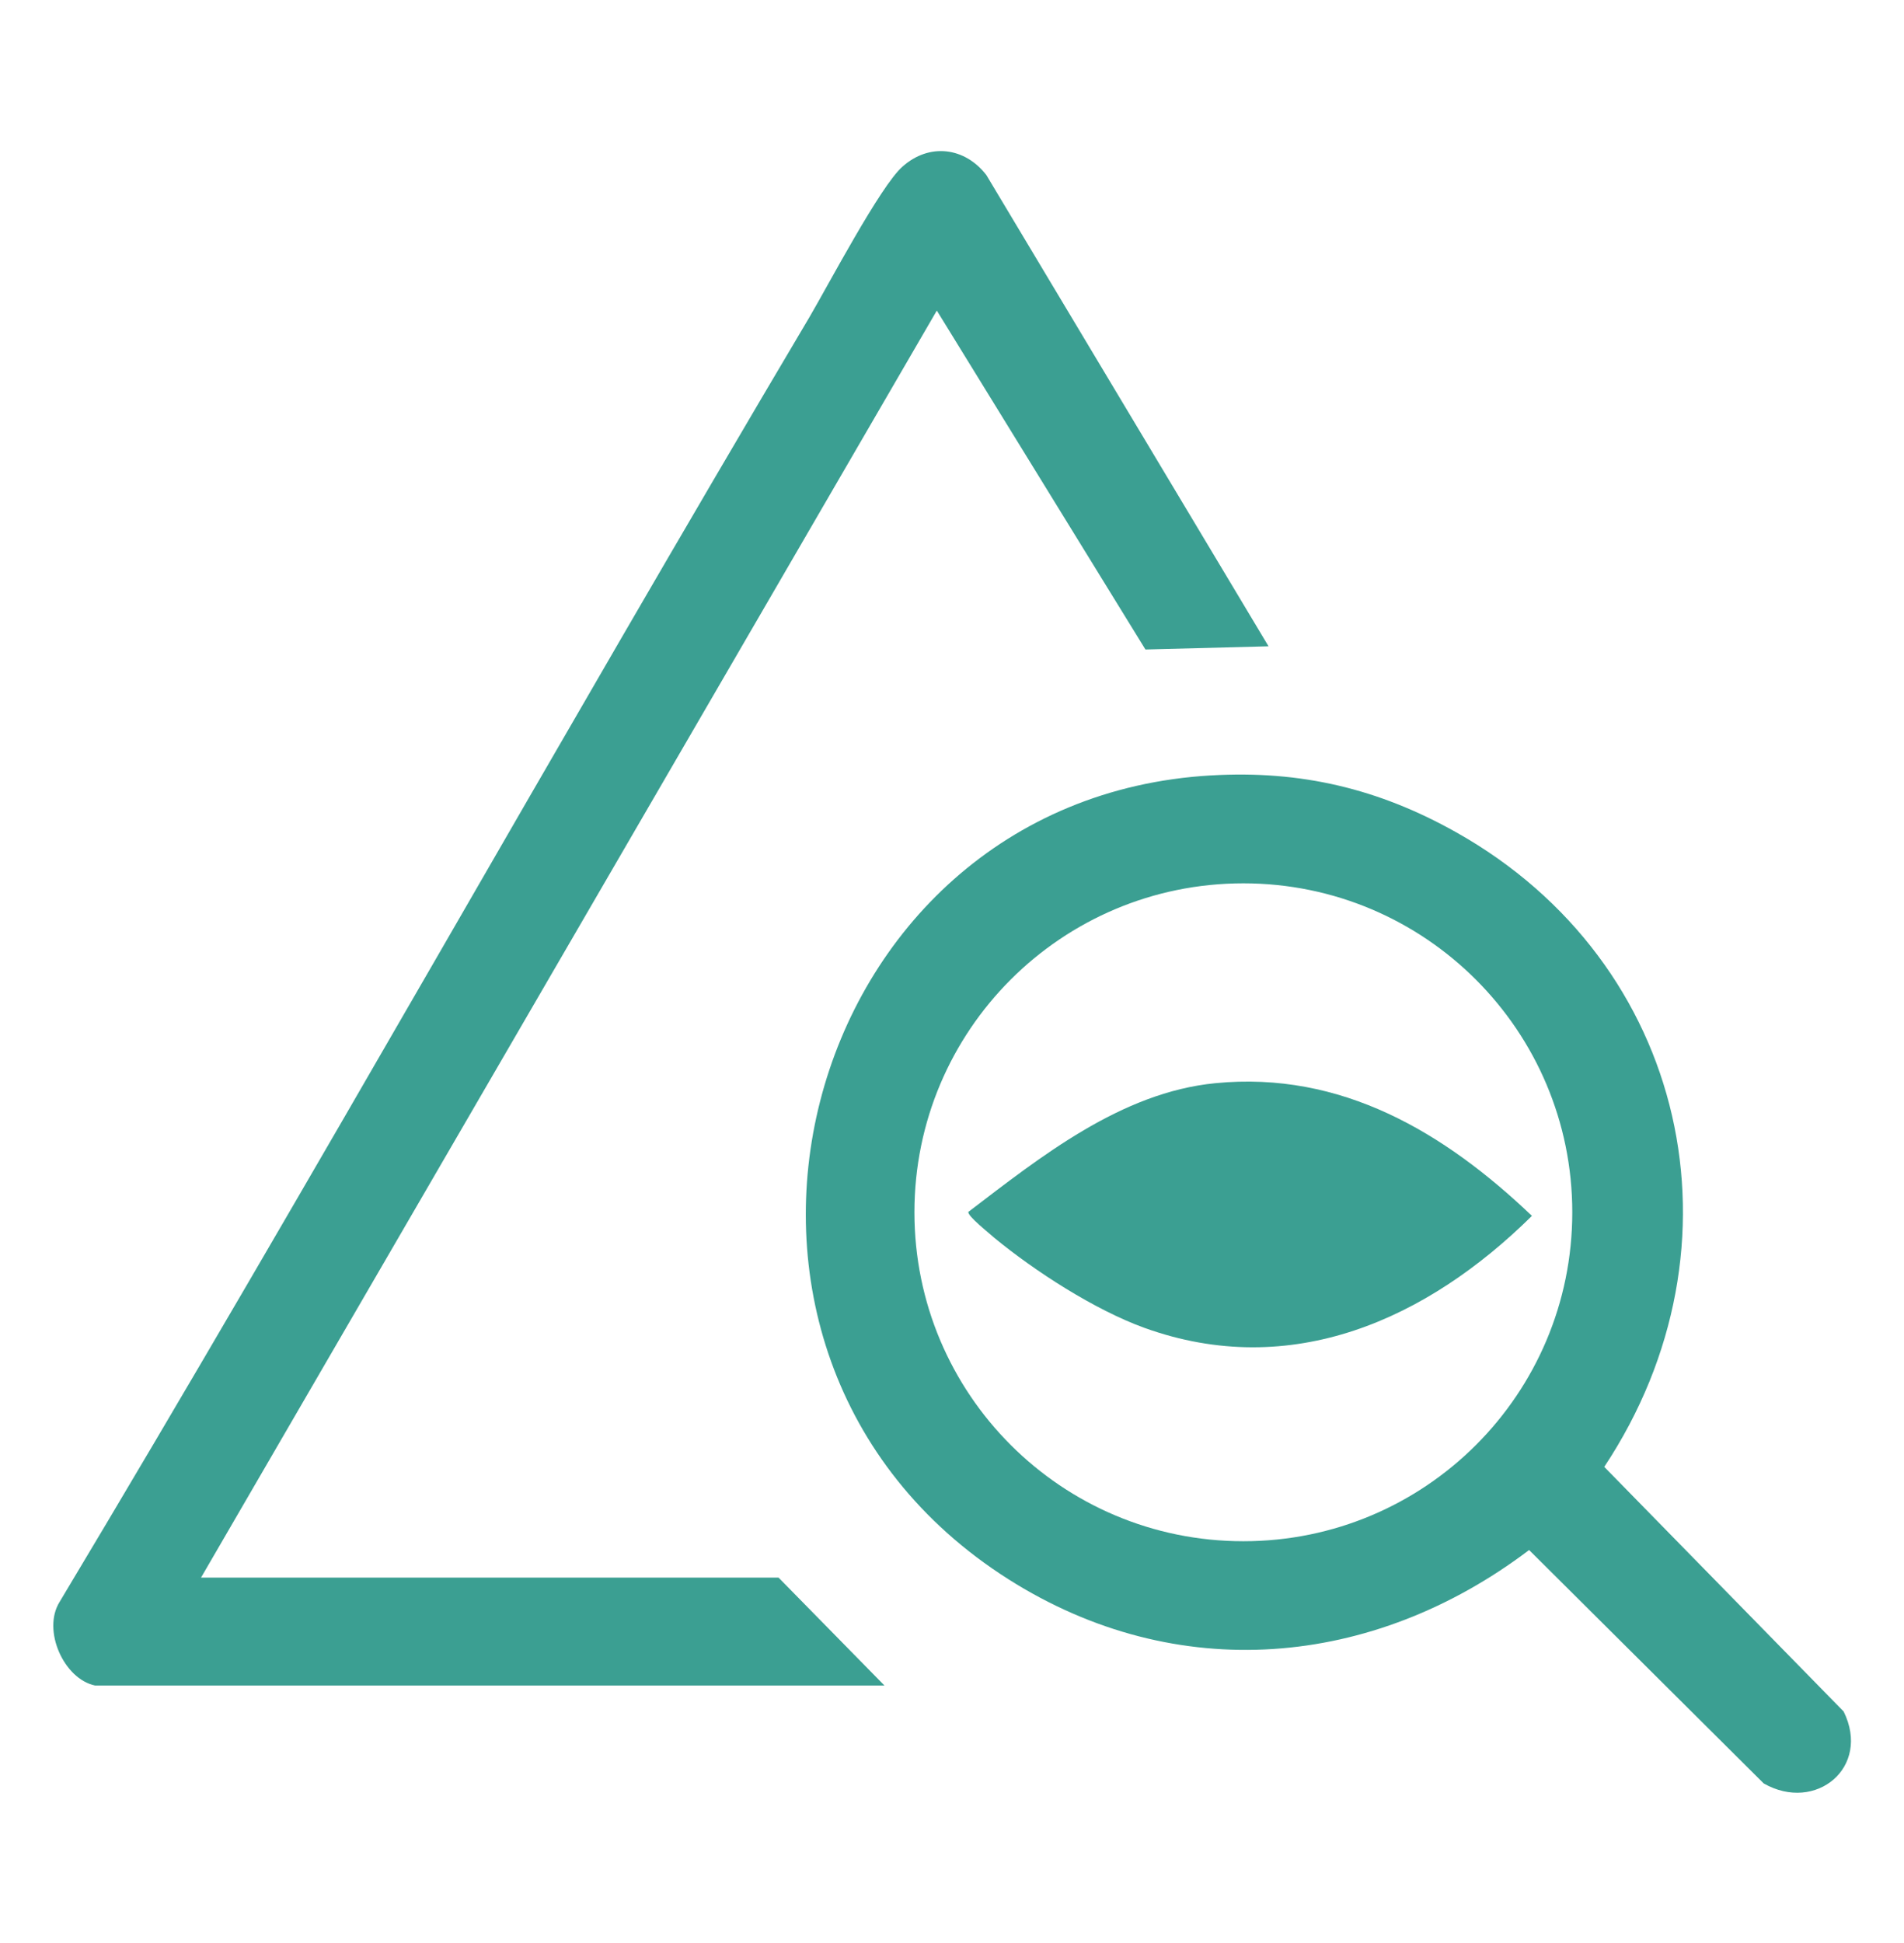
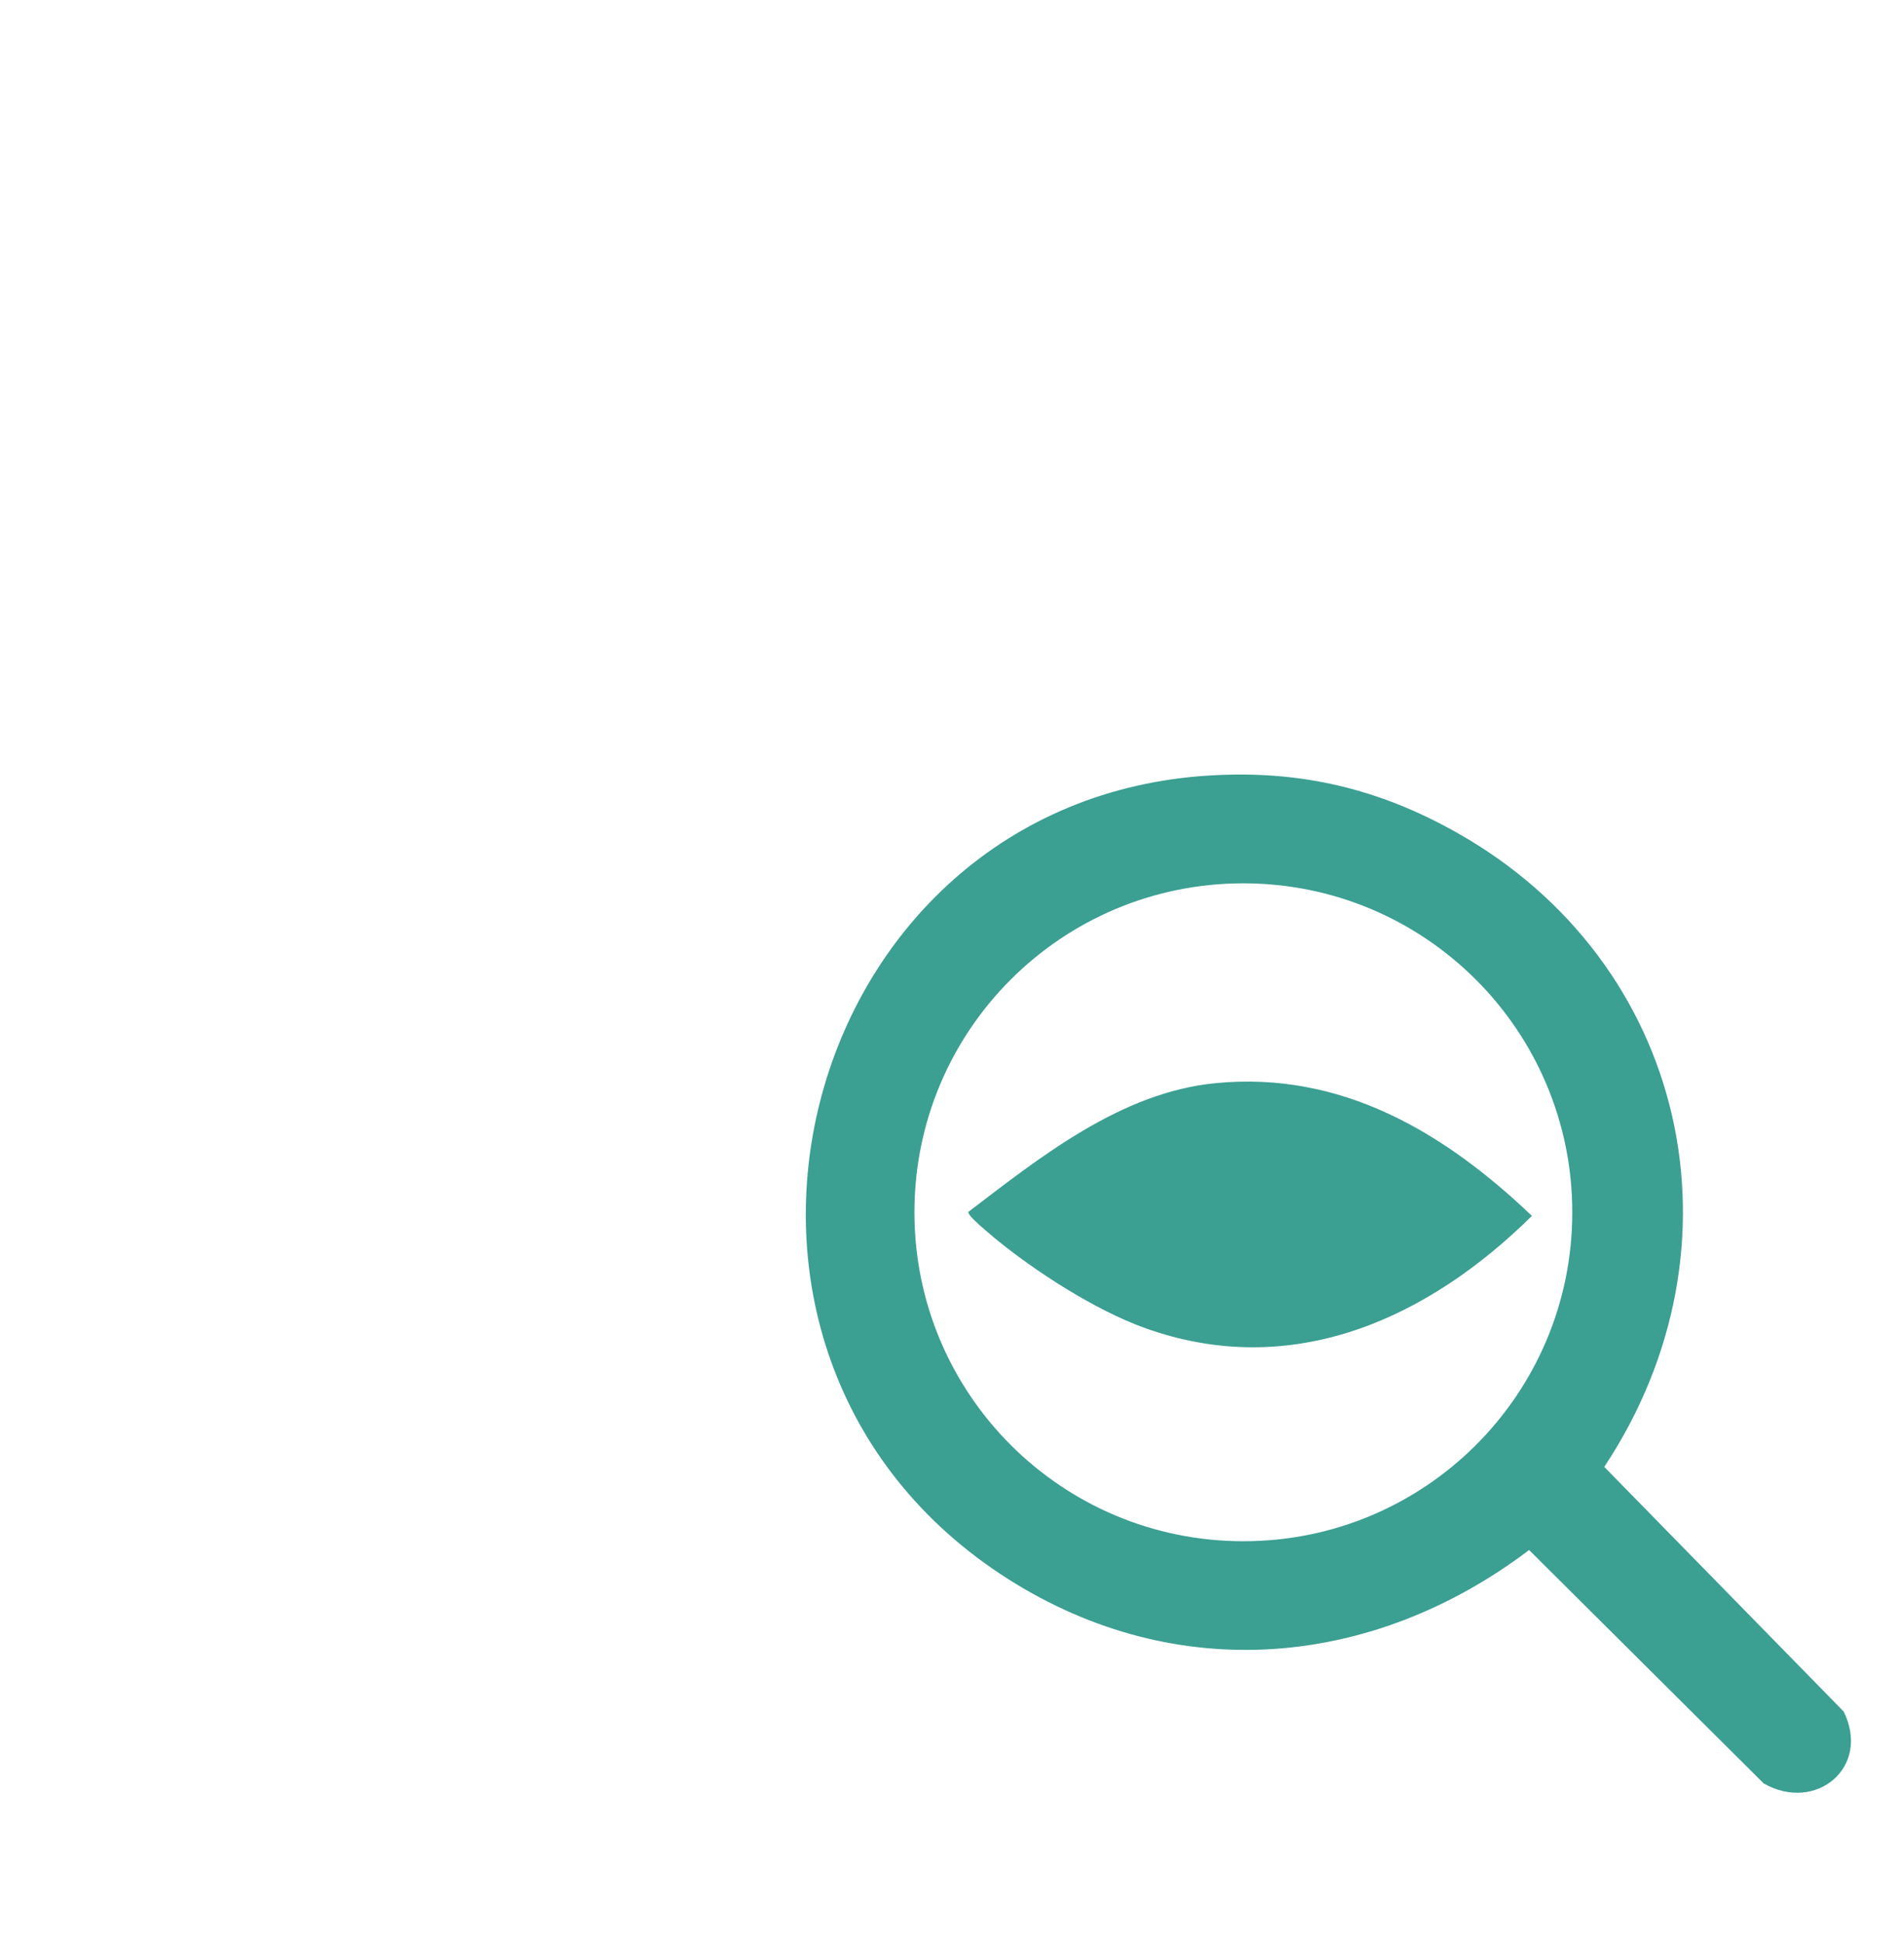
<svg xmlns="http://www.w3.org/2000/svg" id="Capa_1" version="1.1" viewBox="0 0 476.4 486.2">
-   <path d="M23.8,421.7c-7.8-1.6-13.3-13.8-8.9-20.9,63.8-106.4,124.3-214.7,187.6-321.4,4.7-8,17.8-32.9,23.3-37.7,6.7-6,15.6-4.9,21,2.1l70.6,117.9-30.8.8-52.2-84.8L50.3,394.7h144.5l26.5,27H23.8Z" fill="#3b9f92" />
  <g>
    <path d="M303.1,194c22.3-1.3,41.8,3.3,61.2,14.2,58.1,32.6,73.7,103.6,37.1,158.8l59.9,61.2c6.9,14-7,25.4-20,18l-58.7-58.4c-39.1,29.6-88.2,34-130.3,7.3-89.3-56.7-53.2-195.1,50.7-201.1ZM393.4,303.3c0-45.4-36.8-82.3-82.3-82.3s-82.3,36.8-82.3,82.3,36.8,82.3,82.3,82.3,82.3-36.8,82.3-82.3Z" fill="#3b9f92" />
    <path d="M304.1,271c-23.6,2.3-43.7,18.4-61.8,32.2-.3,1,5.3,5.4,6.5,6.5,10.2,8.4,25.1,18,37.5,22.5,36.8,13.3,70.8-2.1,97-28-21.9-20.9-47.7-36.3-79.2-33.2Z" fill="#3b9f92" />
  </g>
</svg>